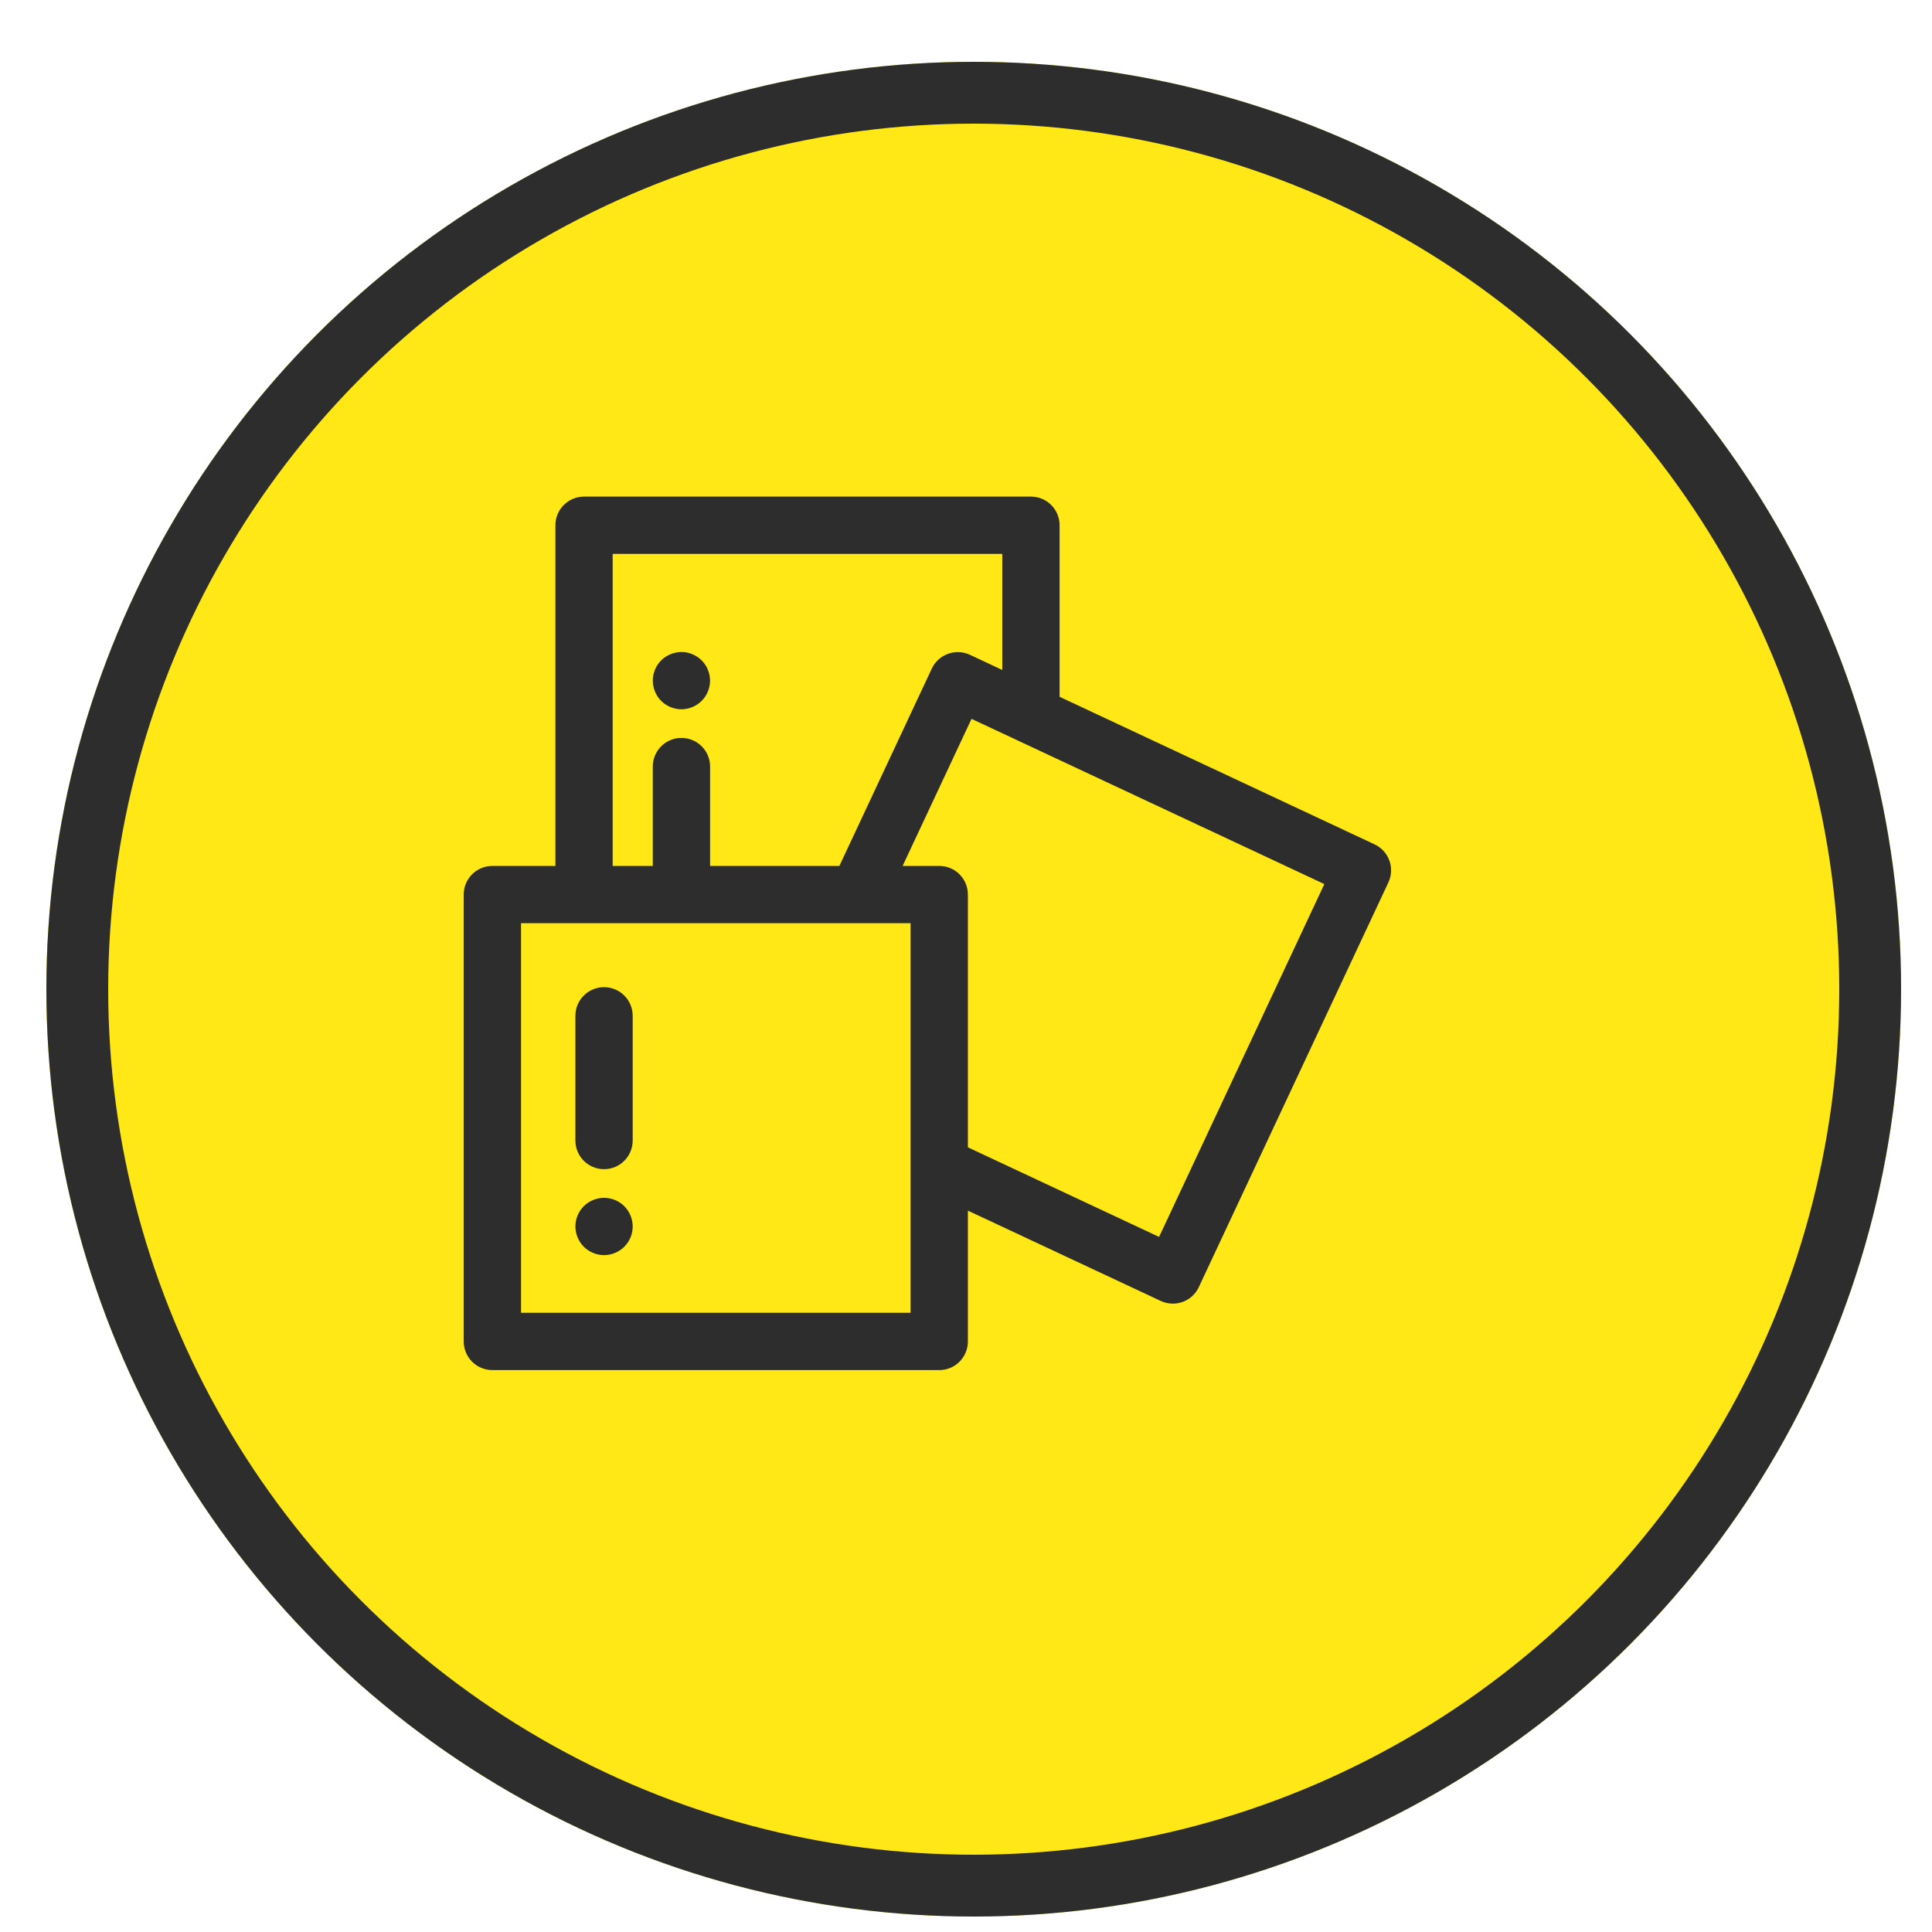
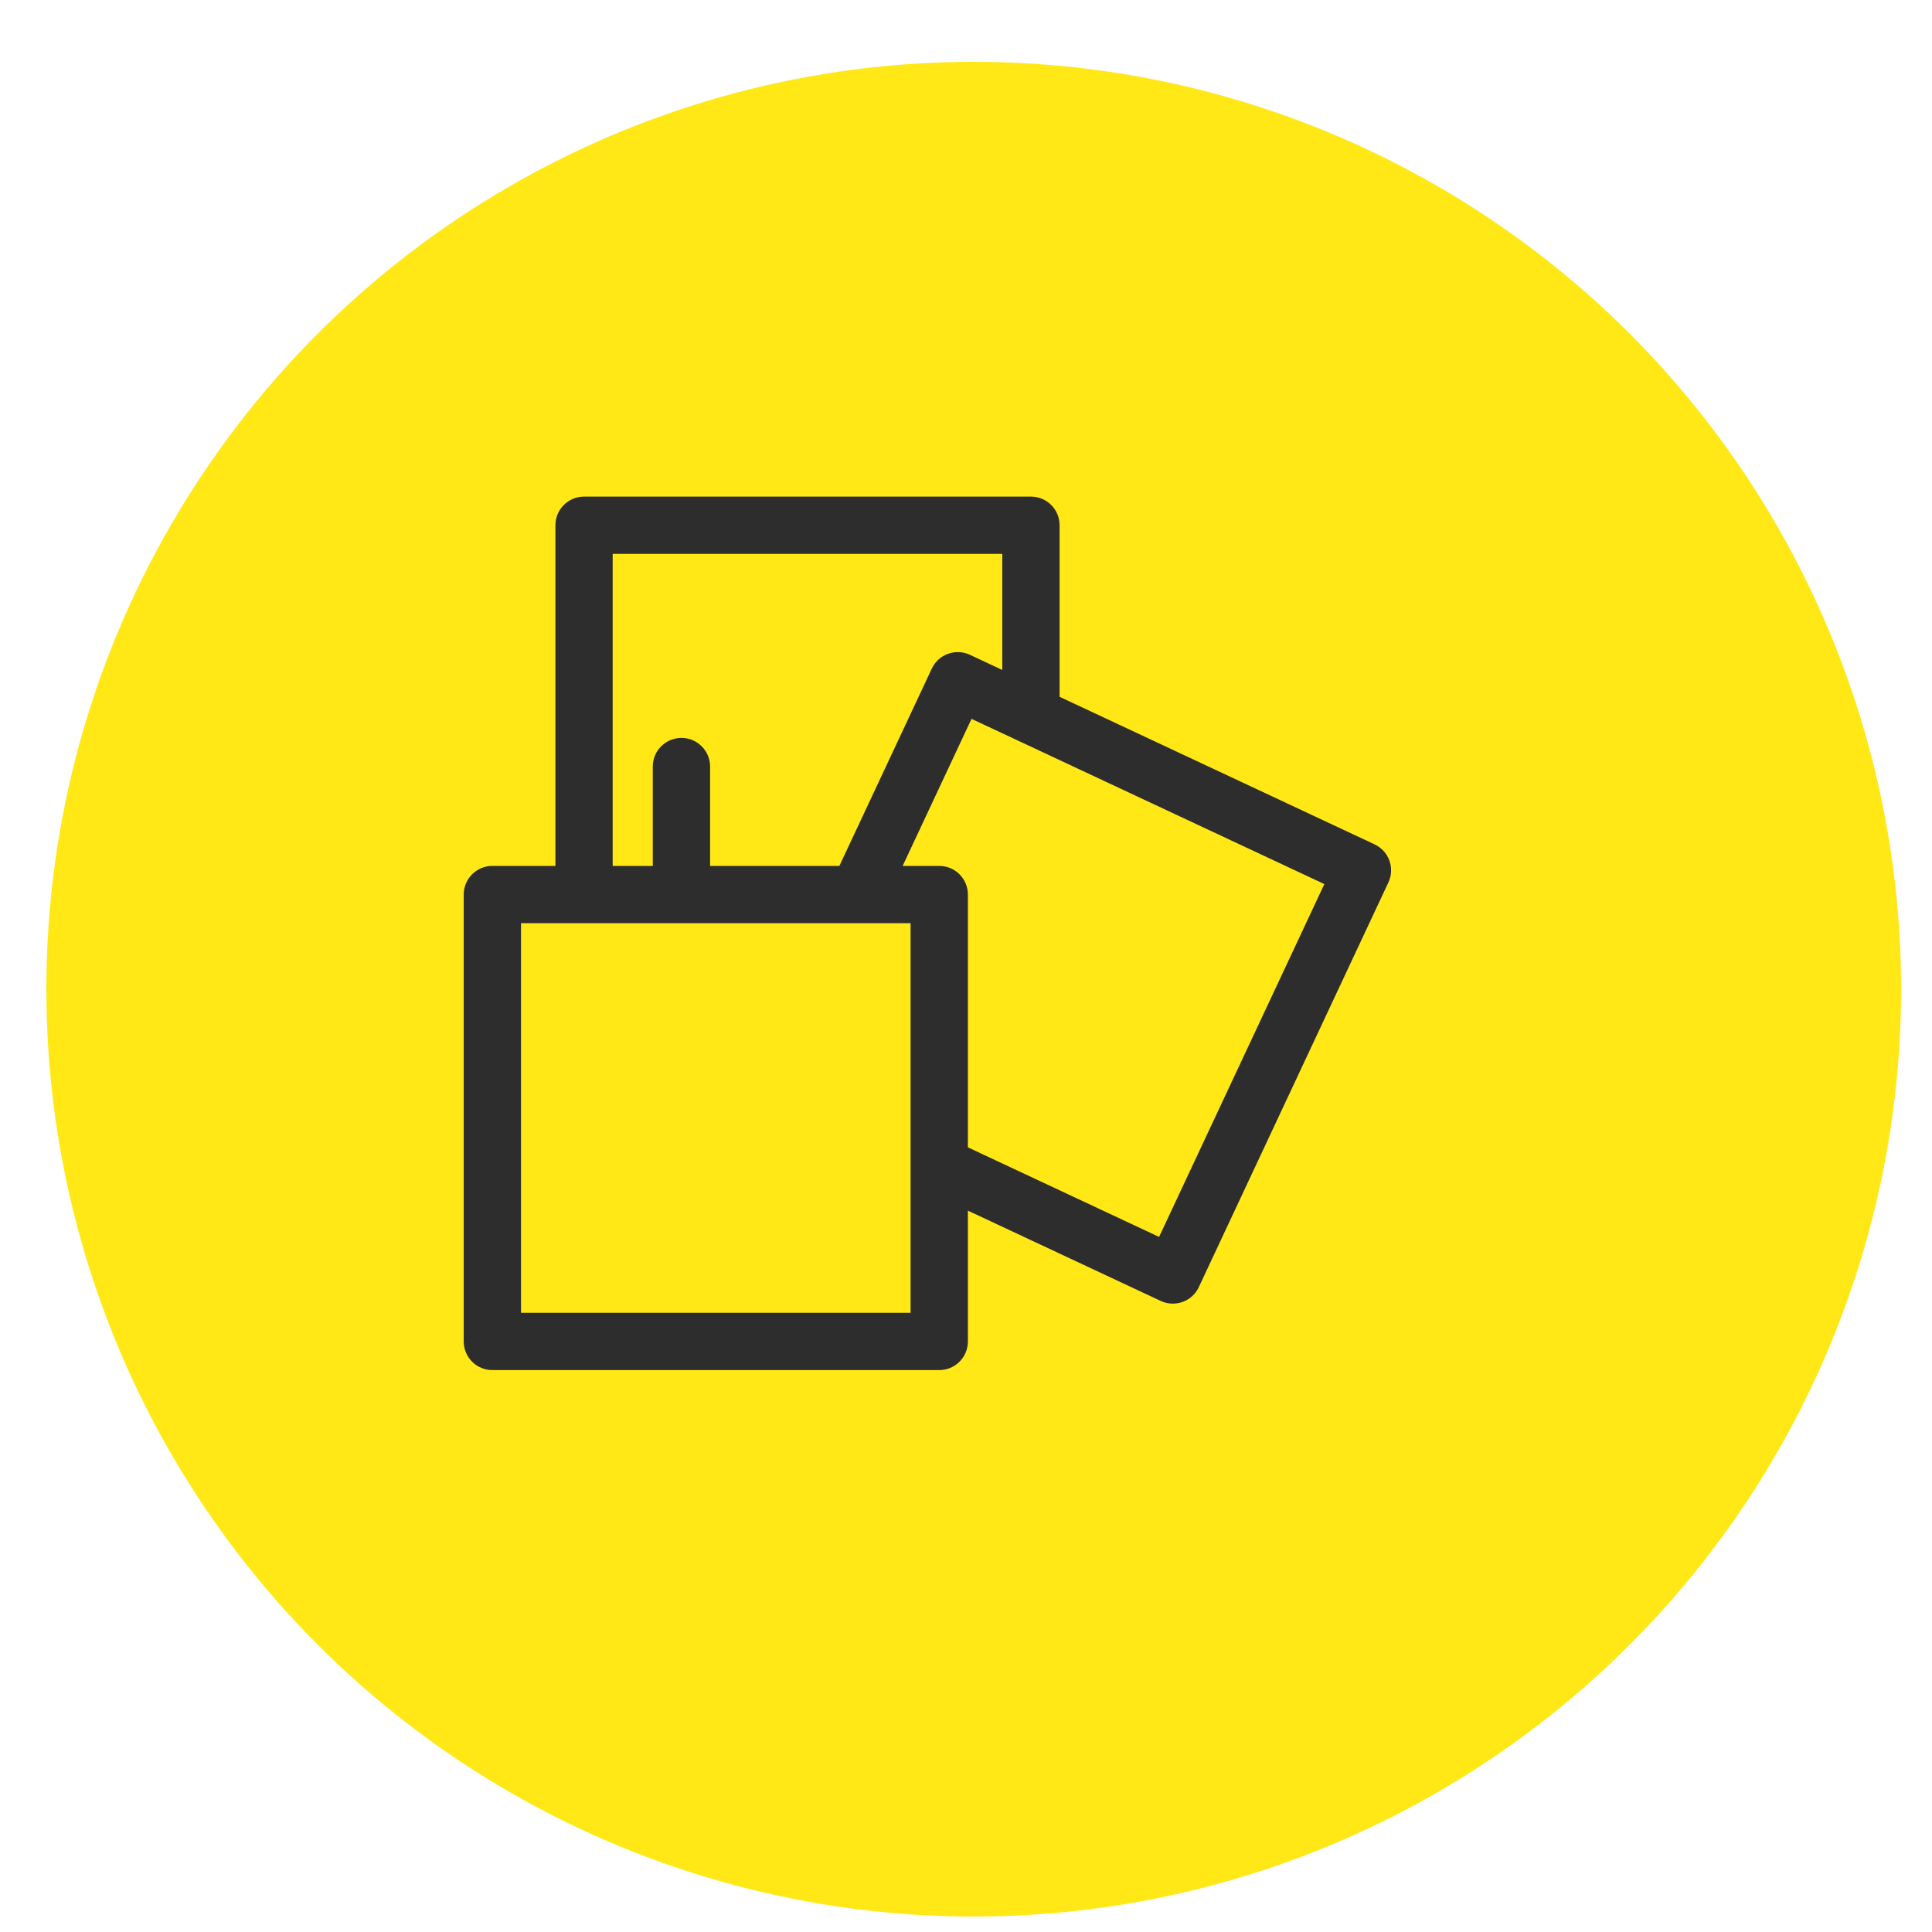
<svg xmlns="http://www.w3.org/2000/svg" width="50" height="50" viewBox="0 0 50 50" fill="none">
  <g filter="url(#filter0_d_7270_1250)">
    <circle cx="24" cy="24" r="24" fill="#FFE815" />
-     <circle cx="24" cy="24" r="23.2" stroke="#2D2D2D" stroke-width="1.6" />
  </g>
  <g clip-path="url(#clip0_7270_1250)">
    <path d="M35.574 21.852L27.422 18.033V13.593C27.422 13.184 27.09 12.852 26.68 12.852H15.115C14.706 12.852 14.374 13.184 14.374 13.593V22.41H12.742C12.333 22.41 12.001 22.741 12.001 23.151V34.716C12.001 35.126 12.333 35.458 12.742 35.458H24.308C24.717 35.458 25.049 35.126 25.049 34.716V31.331L30.039 33.668C30.141 33.716 30.248 33.738 30.353 33.738C30.632 33.738 30.899 33.58 31.025 33.311L35.931 22.838C36.105 22.467 35.945 22.026 35.574 21.852ZM15.856 14.335H25.939V17.339L25.101 16.946C24.923 16.863 24.719 16.854 24.534 16.921C24.349 16.987 24.198 17.125 24.115 17.303L21.723 22.41H18.377V19.838C18.377 19.429 18.045 19.097 17.636 19.097C17.226 19.097 16.894 19.429 16.894 19.838V22.41H15.856V14.335ZM13.484 33.975V23.892H15.115H22.194H23.566V30.165V33.975H13.484ZM29.997 32.011L25.049 29.693V23.151C25.049 22.741 24.717 22.41 24.308 22.41H23.36L25.143 18.604L26.366 19.176C26.366 19.176 26.366 19.176 26.367 19.177L34.274 22.88L29.997 32.011Z" fill="#2D2D2D" />
-     <path d="M15.633 25.548C15.223 25.548 14.891 25.88 14.891 26.289V29.516C14.891 29.926 15.223 30.258 15.633 30.258C16.042 30.258 16.374 29.926 16.374 29.516V26.289C16.374 25.88 16.042 25.548 15.633 25.548Z" fill="#2D2D2D" />
-     <path d="M16.157 31.216C16.123 31.182 16.085 31.151 16.044 31.124C16.004 31.098 15.961 31.075 15.916 31.056C15.871 31.038 15.825 31.024 15.777 31.014C15.681 30.995 15.584 30.995 15.488 31.014C15.441 31.024 15.394 31.038 15.349 31.056C15.304 31.075 15.261 31.098 15.221 31.124C15.18 31.151 15.143 31.182 15.108 31.216C14.97 31.355 14.891 31.546 14.891 31.741C14.891 31.789 14.896 31.838 14.906 31.886C14.915 31.933 14.93 31.98 14.948 32.024C14.967 32.069 14.99 32.112 15.017 32.153C15.043 32.193 15.074 32.231 15.108 32.265C15.143 32.3 15.18 32.331 15.221 32.357C15.261 32.384 15.304 32.407 15.349 32.425C15.394 32.444 15.441 32.458 15.488 32.468C15.535 32.477 15.584 32.483 15.633 32.483C15.681 32.483 15.73 32.477 15.777 32.468C15.825 32.458 15.871 32.444 15.916 32.425C15.961 32.407 16.004 32.384 16.044 32.357C16.085 32.331 16.123 32.3 16.157 32.265C16.191 32.231 16.222 32.193 16.249 32.153C16.276 32.112 16.299 32.069 16.318 32.024C16.336 31.98 16.35 31.933 16.36 31.886C16.369 31.838 16.374 31.789 16.374 31.741C16.374 31.546 16.295 31.355 16.157 31.216Z" fill="#2D2D2D" />
-     <path d="M18.361 17.47C18.353 17.423 18.338 17.376 18.319 17.332C18.301 17.286 18.278 17.243 18.251 17.203C18.224 17.163 18.193 17.125 18.159 17.091C18.125 17.057 18.087 17.025 18.046 16.999C18.006 16.972 17.963 16.949 17.919 16.931C17.874 16.912 17.827 16.897 17.78 16.888C17.539 16.839 17.283 16.919 17.111 17.091C17.077 17.125 17.046 17.163 17.019 17.203C16.992 17.243 16.969 17.286 16.951 17.332C16.932 17.376 16.918 17.423 16.909 17.47C16.899 17.518 16.894 17.567 16.894 17.615C16.894 17.663 16.899 17.712 16.909 17.759C16.918 17.807 16.932 17.854 16.951 17.898C16.969 17.943 16.992 17.986 17.019 18.026C17.046 18.067 17.077 18.105 17.111 18.139C17.249 18.277 17.44 18.356 17.635 18.356C17.683 18.356 17.732 18.351 17.78 18.341C17.827 18.332 17.874 18.318 17.919 18.299C17.963 18.281 18.006 18.258 18.046 18.231C18.087 18.204 18.125 18.173 18.159 18.139C18.193 18.105 18.224 18.067 18.251 18.026C18.278 17.986 18.301 17.943 18.319 17.898C18.338 17.854 18.353 17.807 18.361 17.759C18.371 17.712 18.376 17.663 18.376 17.615C18.376 17.567 18.371 17.518 18.361 17.47Z" fill="#2D2D2D" />
  </g>
  <defs>
    <filter id="filter0_d_7270_1250" x="0" y="0" width="49.2" height="49.6" filterUnits="userSpaceOnUse" color-interpolation-filters="sRGB">
      <feFlood flood-opacity="0" result="BackgroundImageFix" />
      <feColorMatrix in="SourceAlpha" type="matrix" values="0 0 0 0 0 0 0 0 0 0 0 0 0 0 0 0 0 0 127 0" result="hardAlpha" />
      <feOffset dx="1.2" dy="1.6" />
      <feComposite in2="hardAlpha" operator="out" />
      <feColorMatrix type="matrix" values="0 0 0 0 0 0 0 0 0 0 0 0 0 0 0 0 0 0 1 0" />
      <feBlend mode="normal" in2="BackgroundImageFix" result="effect1_dropShadow_7270_1250" />
      <feBlend mode="normal" in="SourceGraphic" in2="effect1_dropShadow_7270_1250" result="shape" />
    </filter>
    <clipPath id="clip0_7270_1250">
      <rect width="24" height="24" fill="white" transform="translate(12 12.156)" />
    </clipPath>
  </defs>
</svg>